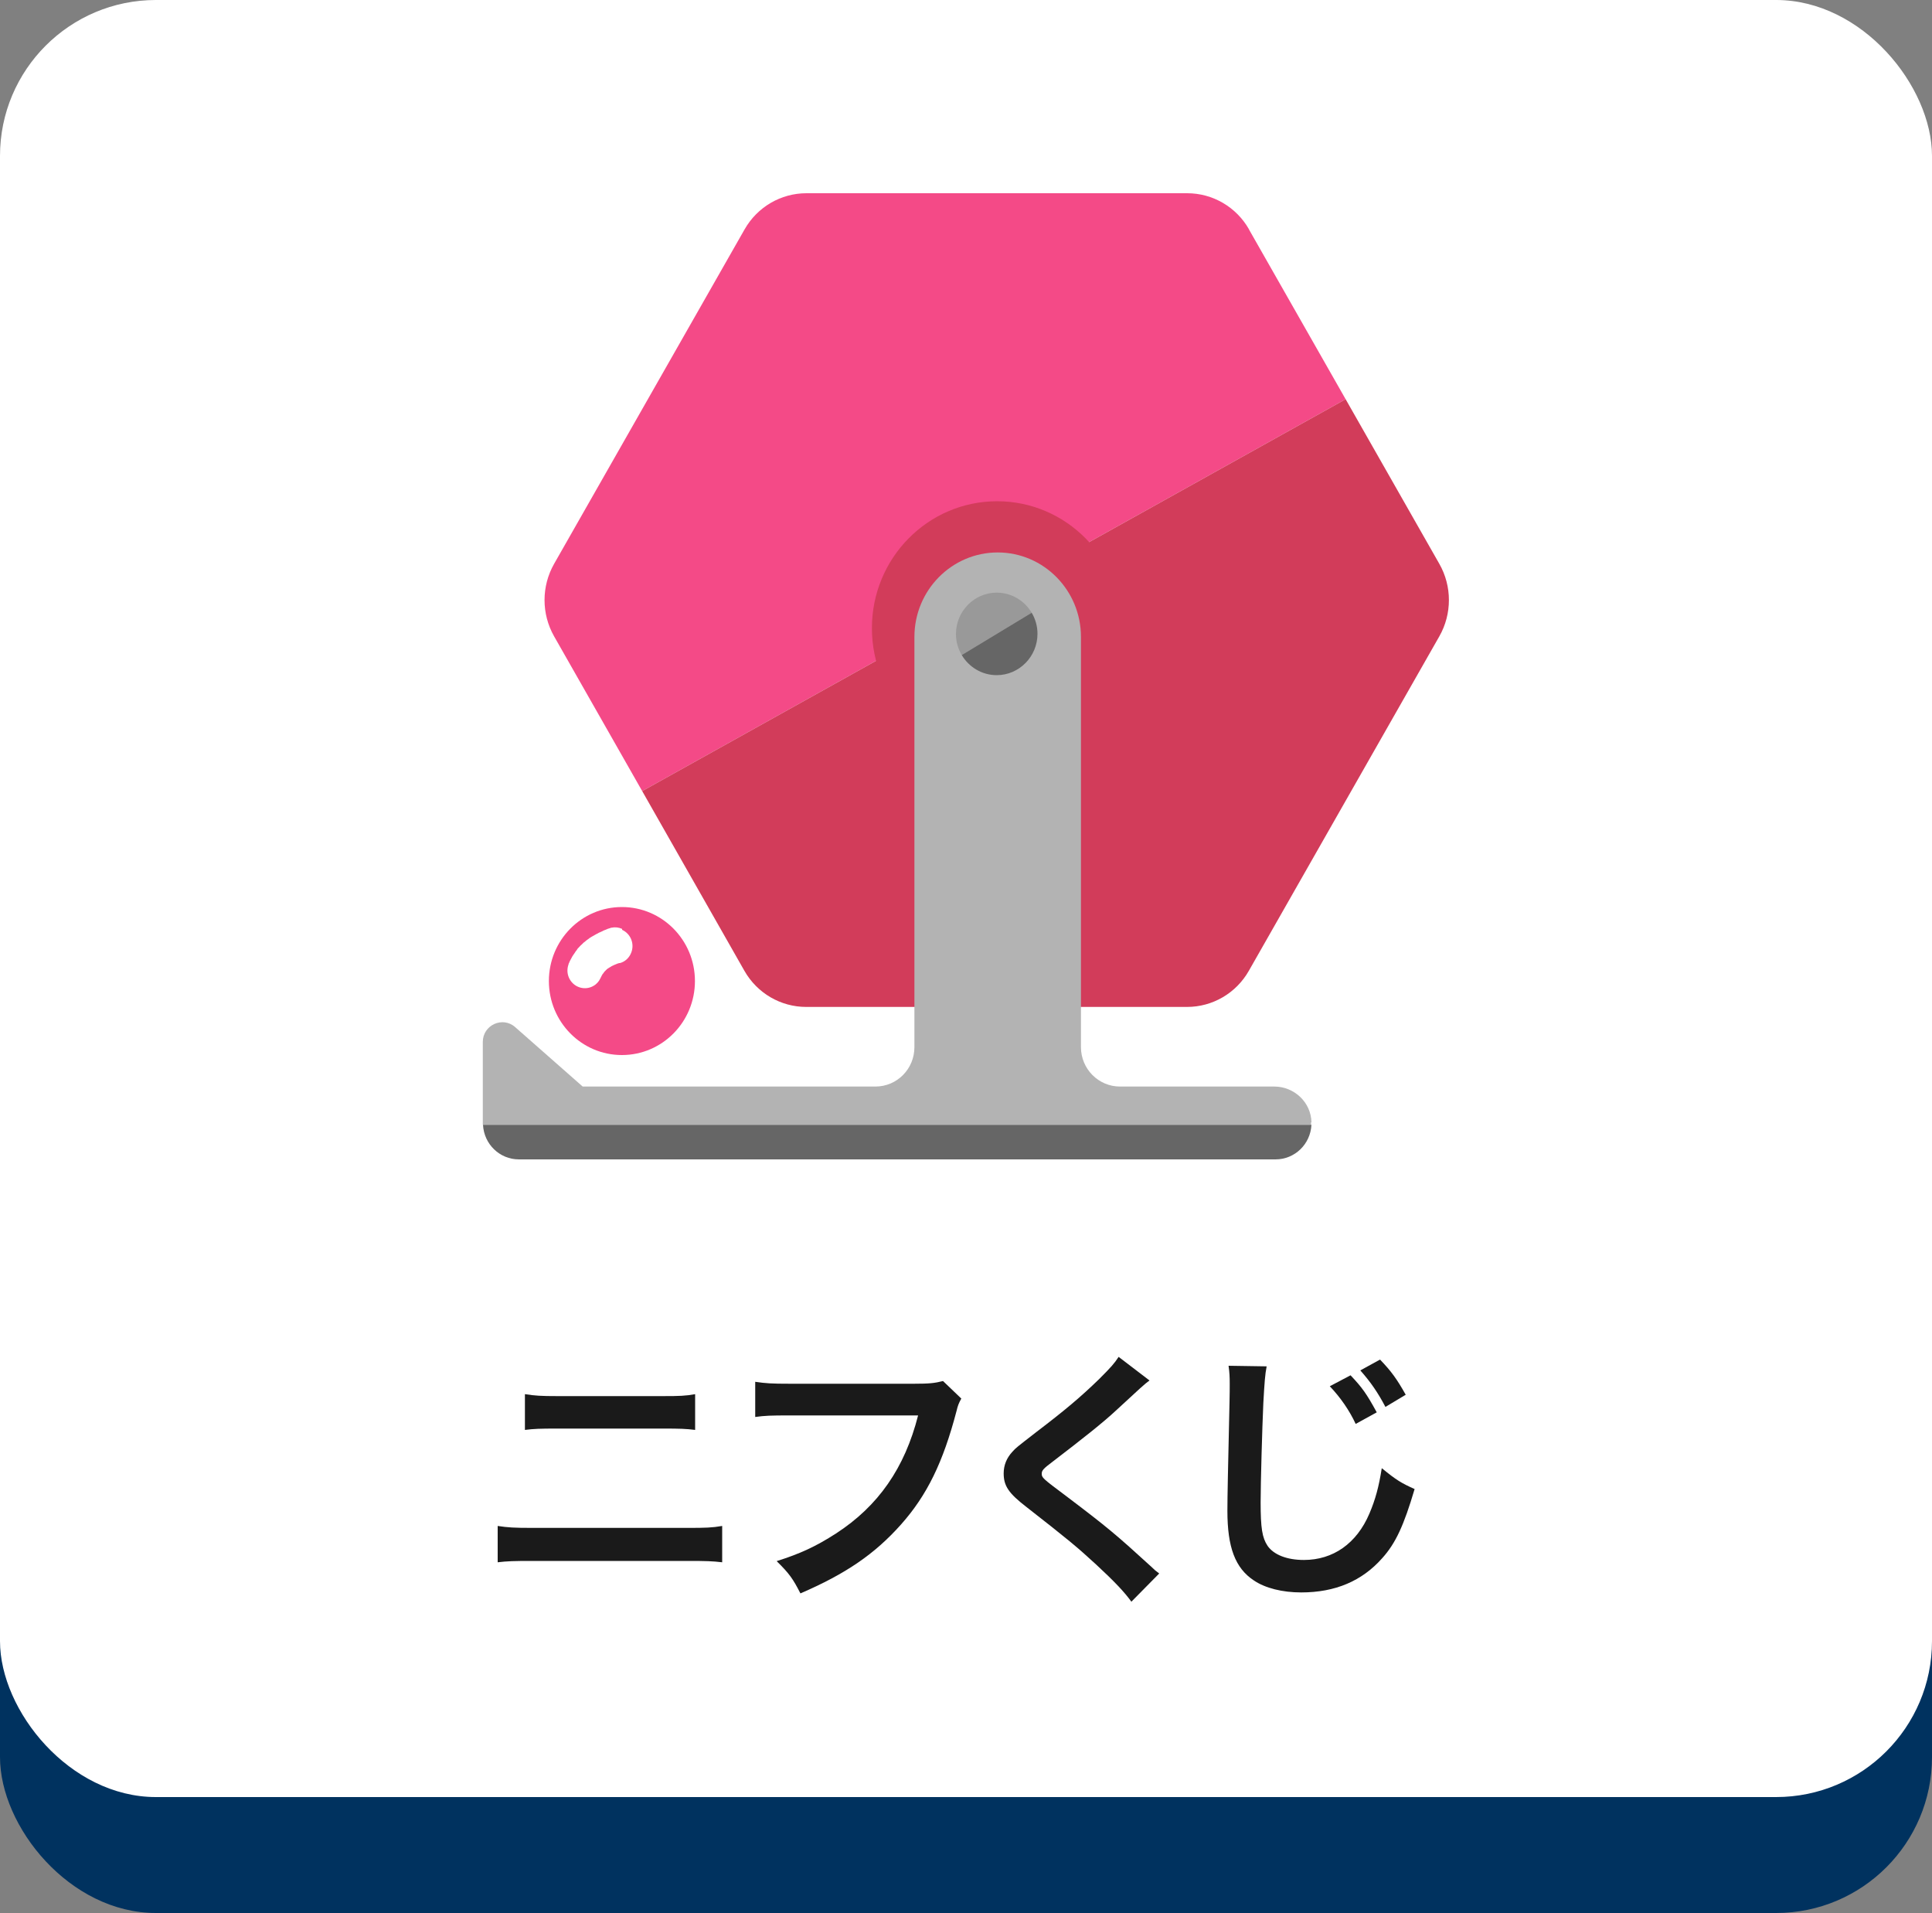
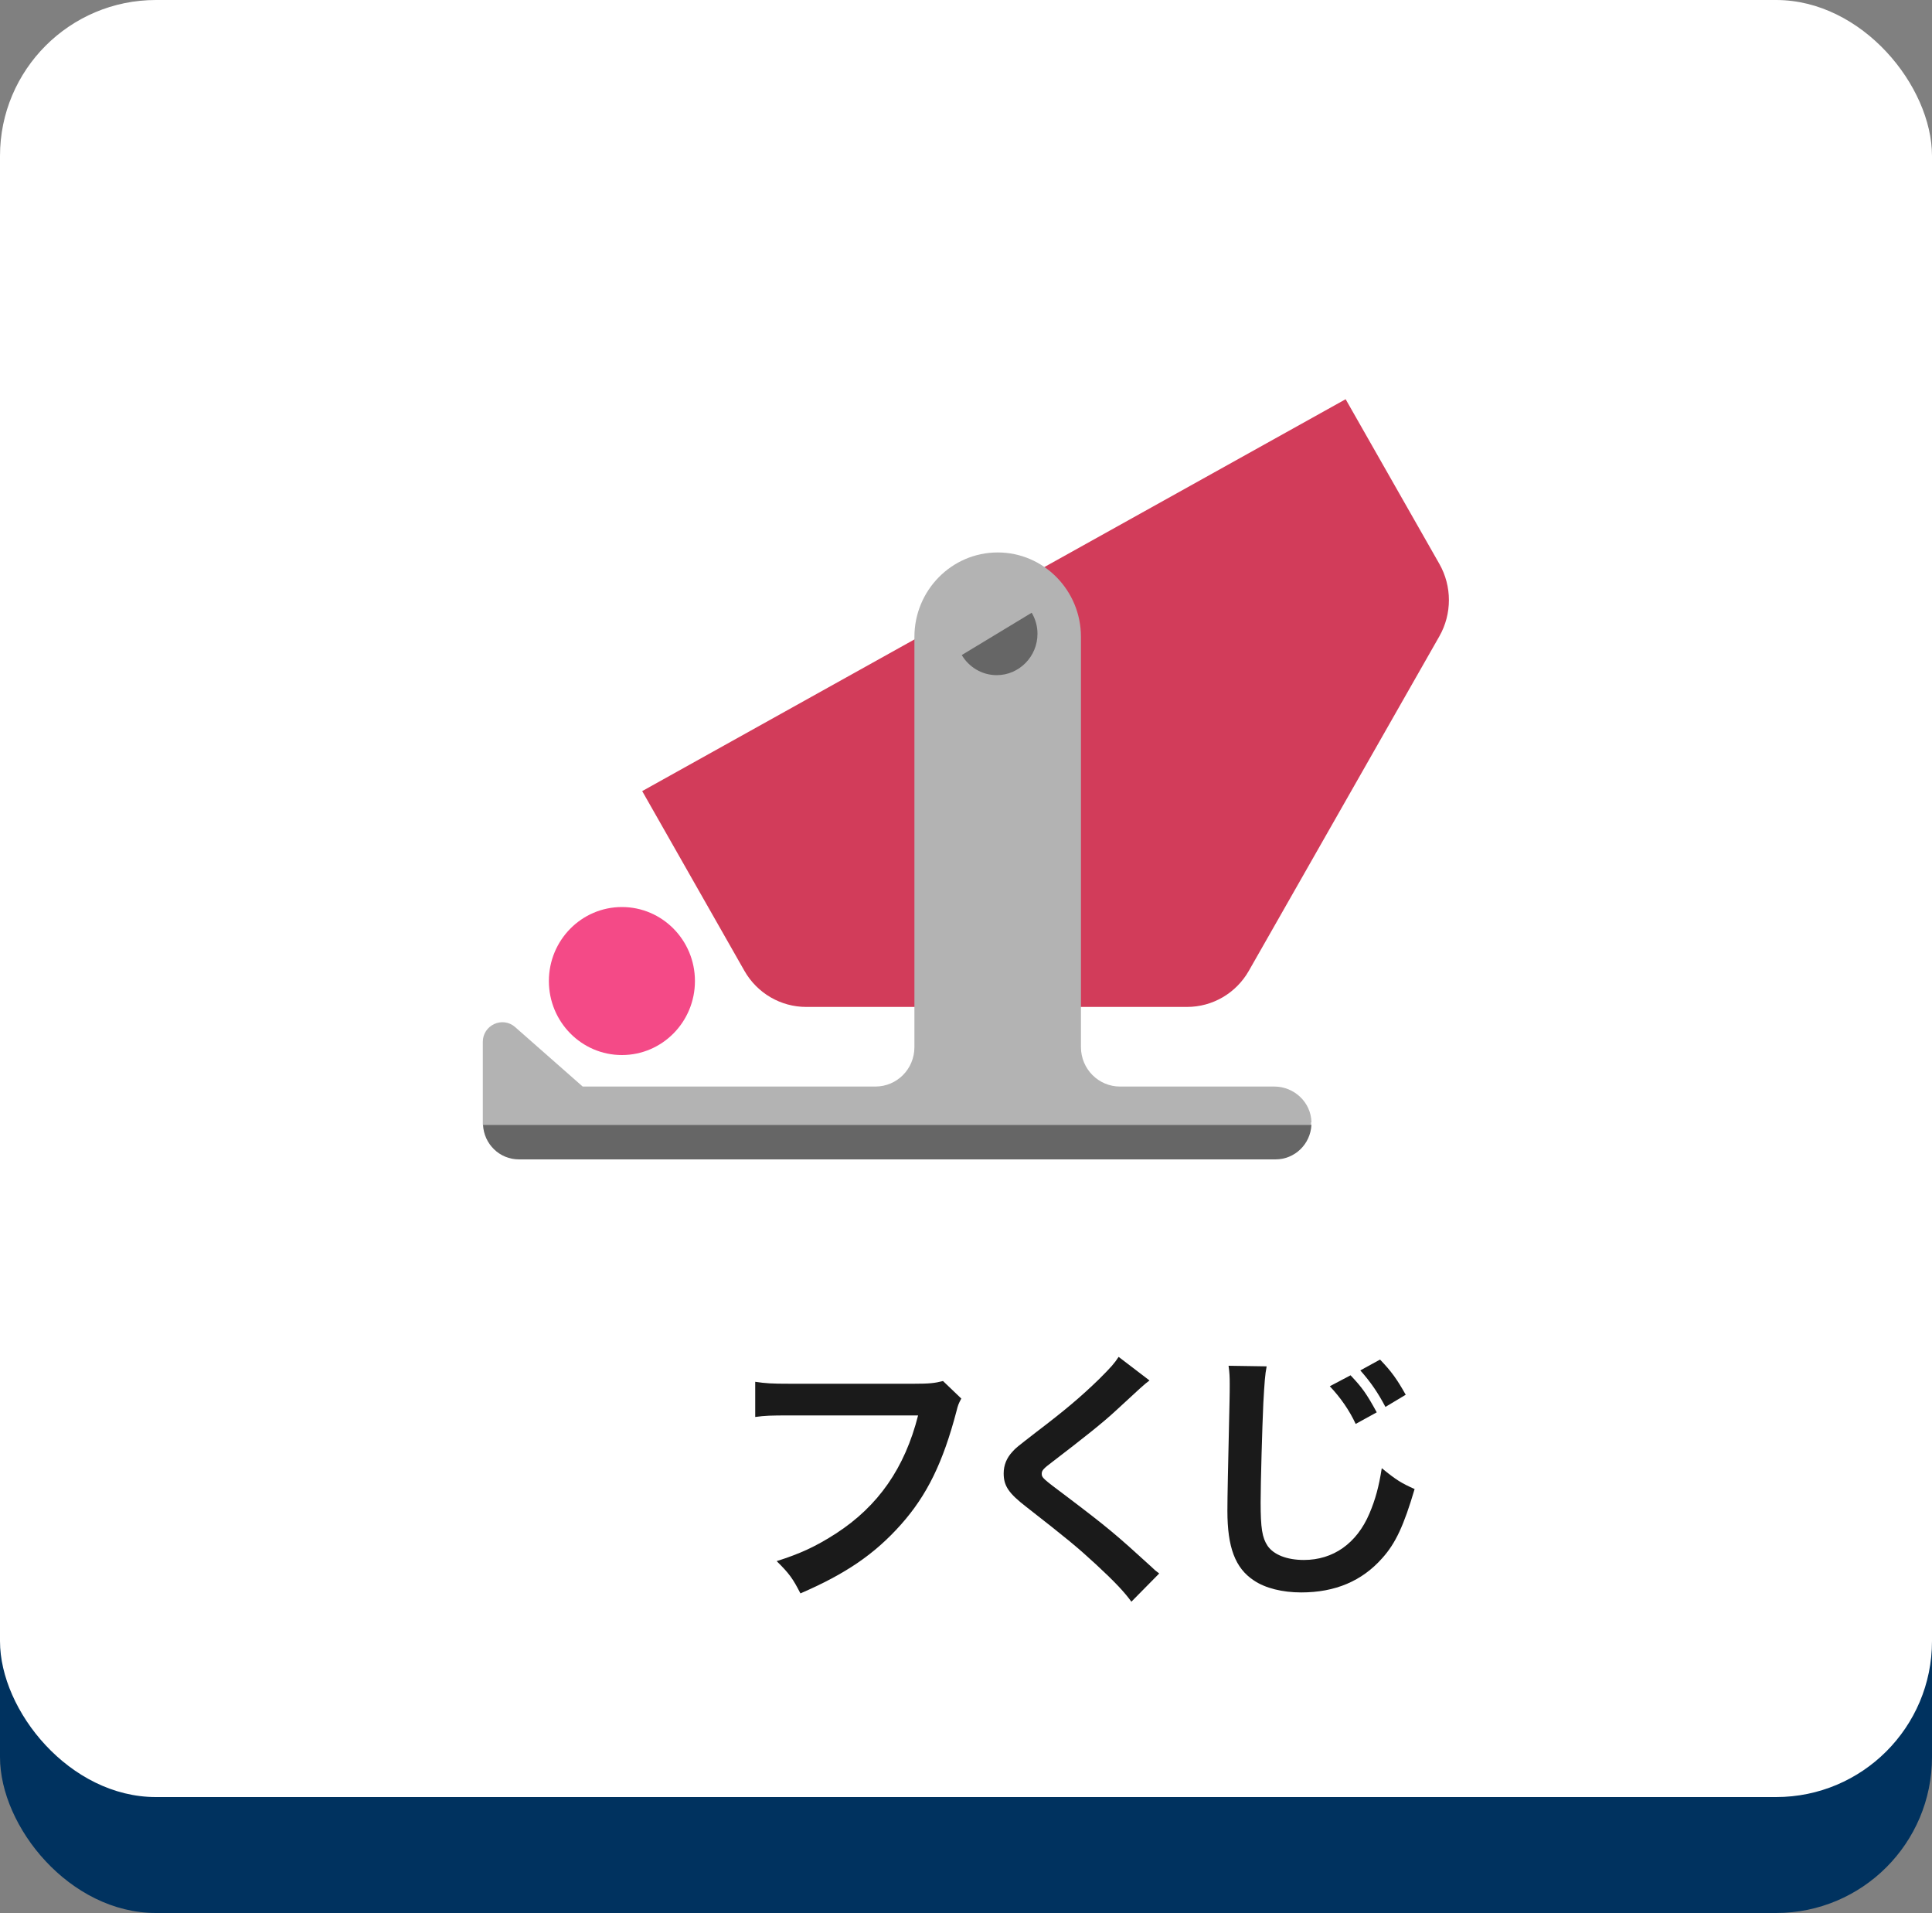
<svg xmlns="http://www.w3.org/2000/svg" id="_レイヤー_2" data-name="レイヤー 2" viewBox="0 0 100 99">
  <rect x="0" y="0" width="100" height="99" fill="#808080" stroke="none" />
  <defs>
    <style>
      .cls-1 {
        fill: #fff;
      }

      .cls-2 {
        fill: #00325f;
      }

      .cls-3 {
        fill: #d23c5a;
      }

      .cls-4 {
        fill: #999;
      }

      .cls-5 {
        fill: #f44a87;
      }

      .cls-6 {
        fill: #b3b3b3;
      }

      .cls-7 {
        fill: #1a1a1a;
      }

      .cls-8 {
        fill: #666;
      }
    </style>
  </defs>
  <g id="_レイヤー_1-2" data-name="レイヤー 1">
    <g>
      <g>
        <rect class="cls-2" y="6" width="100" height="93" rx="8.07" ry="8.07" />
        <rect class="cls-1" width="100" height="93" rx="8.07" ry="8.07" />
      </g>
      <g>
-         <path class="cls-7" d="m25.76,78.97c.53.08.84.1,1.79.1h8.04c.95,0,1.26-.01,1.79-.1v1.88c-.49-.06-.85-.07-1.76-.07h-8.1c-.91,0-1.27.01-1.76.07v-1.88Zm1.42-6.82c.5.08.83.1,1.65.1h5.5c.83,0,1.15-.01,1.65-.1v1.85c-.46-.06-.8-.07-1.64-.07h-5.53c-.84,0-1.18.01-1.64.07v-1.85Z" />
        <path class="cls-7" d="m49.75,72.39c-.13.24-.17.34-.24.63-.7,2.67-1.53,4.36-2.87,5.87-1.37,1.54-2.87,2.56-5.21,3.57-.39-.76-.57-1.02-1.23-1.67,1.23-.39,2.03-.76,3.07-1.43,2.19-1.42,3.56-3.39,4.25-6.11h-6.67c-.94,0-1.26.01-1.76.08v-1.82c.55.08.84.1,1.79.1h6.43c.79,0,1.07-.03,1.5-.14l.95.91Z" />
        <path class="cls-7" d="m59.5,71.44c-.24.17-.5.41-1.72,1.54-.71.66-1.7,1.44-3.33,2.69-.43.32-.53.43-.53.59,0,.21.03.24,1.26,1.16,2.18,1.65,2.59,2,4.41,3.66.14.14.22.21.41.35l-1.44,1.46c-.36-.5-.87-1.04-1.82-1.92-1-.92-1.46-1.3-3.61-2.98-.92-.71-1.18-1.09-1.18-1.74,0-.42.15-.8.46-1.13.18-.2.2-.21,1.23-1.01,1.51-1.15,2.3-1.82,3.24-2.73.63-.63.79-.81,1.02-1.16l1.61,1.23Z" />
        <path class="cls-7" d="m65.56,70.72c-.08.41-.11.81-.17,1.89-.06,1.3-.14,4.15-.14,5.14,0,1.33.08,1.83.36,2.25.32.46,1,.73,1.88.73,1.51,0,2.73-.85,3.39-2.4.31-.73.49-1.39.64-2.35.76.62,1.01.77,1.7,1.08-.56,1.89-.98,2.8-1.67,3.57-1.05,1.19-2.44,1.78-4.2,1.78-.97,0-1.86-.22-2.45-.62-.97-.64-1.37-1.72-1.37-3.6,0-.73.03-2.13.11-5.65.01-.42.01-.71.01-.91,0-.39-.01-.59-.06-.95l1.96.03Zm4.34.45c.6.63.83.95,1.36,1.92l-1.09.6c-.32-.69-.78-1.36-1.34-1.95l1.08-.57Zm1.81,1.64c-.39-.74-.76-1.28-1.3-1.89l1.02-.56c.57.59.87,1,1.33,1.82l-1.05.63Z" />
      </g>
      <g>
-         <path class="cls-5" d="m64.65,11.87c-.66-1.16-1.88-1.87-3.2-1.87h-19.71c-1.32,0-2.54.71-3.2,1.87l-9.86,17.31c-.66,1.16-.66,2.59,0,3.75l4.56,8.01,36.41-20.28-5-8.78Z" />
        <path class="cls-3" d="m74.5,29.18l-4.85-8.52-36.41,20.28,5.29,9.3c.66,1.16,1.88,1.87,3.2,1.87h19.71c1.32,0,2.54-.71,3.2-1.87l9.86-17.31c.66-1.16.66-2.59,0-3.75Z" />
-         <ellipse class="cls-3" cx="51.61" cy="32.51" rx="6.48" ry="6.57" />
        <g>
          <ellipse class="cls-5" cx="32.19" cy="50.77" rx="3.78" ry="3.83" />
-           <path class="cls-1" d="m32.2,48.07c-.18-.08-.37-.1-.55-.06,0,0,0,0,0,0-.02,0-.04,0-.06.02-.01,0-.02,0-.04.01-.02,0-.04.01-.06.02-.03,0-.05.02-.08.03-.03.01-.06.02-.1.04-.04.01-.08.03-.11.05-.05.02-.09.04-.13.06-.05.02-.1.04-.14.07-.05.02-.1.05-.15.08-.06.03-.11.06-.16.09-.06.03-.11.07-.16.11-.06.04-.12.08-.17.13-.06.04-.12.09-.17.15-.05.04-.1.09-.15.15-.05.04-.09.09-.12.15-.04.04-.07.09-.1.14-.03.04-.06.08-.09.13-.03.04-.05.08-.07.12-.02.04-.04.07-.06.11-.02.04-.04.08-.06.12,0,0,0,.02-.01.03-.01.02-.02.04-.03.06,0,0,0,.02,0,.02,0,.02-.02.04-.02.06-.07.23-.05.49.08.72.25.44.8.59,1.23.34.16-.09.28-.23.35-.38,0,0,0,0,0,0,.01-.02.02-.04.03-.06.01-.02.02-.04.03-.06,0-.01.02-.03.02-.04.01-.02.02-.03.03-.05.01-.02.02-.04.04-.05.01-.02.03-.04.04-.06.02-.02.03-.04.05-.06.02-.02.04-.03.05-.05.02-.02.04-.03.05-.05.02-.02.05-.03.07-.05.03-.02.06-.03.08-.05.03-.01.06-.03.08-.05.03-.01.06-.03.08-.04.03-.01.06-.02.08-.04.03,0,.05-.02.08-.03.02,0,.05-.02.07-.03.02,0,.04-.01.06-.02.01,0,.03,0,.04-.01,0,0,.02,0,.03,0,0,0,0,0,.01,0,0,0,0,0,0,0,.25-.07.46-.25.57-.51.2-.46,0-1-.46-1.21Z" />
        </g>
        <path class="cls-6" d="m67.88,58.08c-.02-1.04-.9-1.85-1.92-1.85h-7.99c-1.11,0-2.02-.91-2.02-2.04v-21.23c0-2.41-1.93-4.37-4.31-4.37h0c-2.38,0-4.31,1.96-4.31,4.37v21.23c0,1.13-.9,2.04-2.02,2.04h-15.15l-3.5-3.08c-.65-.57-1.67-.1-1.67.77v4.19s0,.07,0,.1h42.87s0-.09,0-.13Z" />
        <path class="cls-8" d="m25,58.21c.05,1,.86,1.79,1.86,1.79h39.16c1,0,1.81-.79,1.86-1.79H25Z" />
        <g>
-           <path class="cls-4" d="m51.59,30.67c-1.16,0-2.11.96-2.11,2.14,0,.4.11.77.3,1.09l3.62-2.19c-.37-.62-1.04-1.04-1.81-1.04Z" />
          <path class="cls-8" d="m53.4,31.71l-3.62,2.19c.37.62,1.04,1.04,1.81,1.04,1.16,0,2.11-.96,2.11-2.14,0-.4-.11-.77-.3-1.09Z" />
        </g>
      </g>
    </g>
  </g>
</svg>